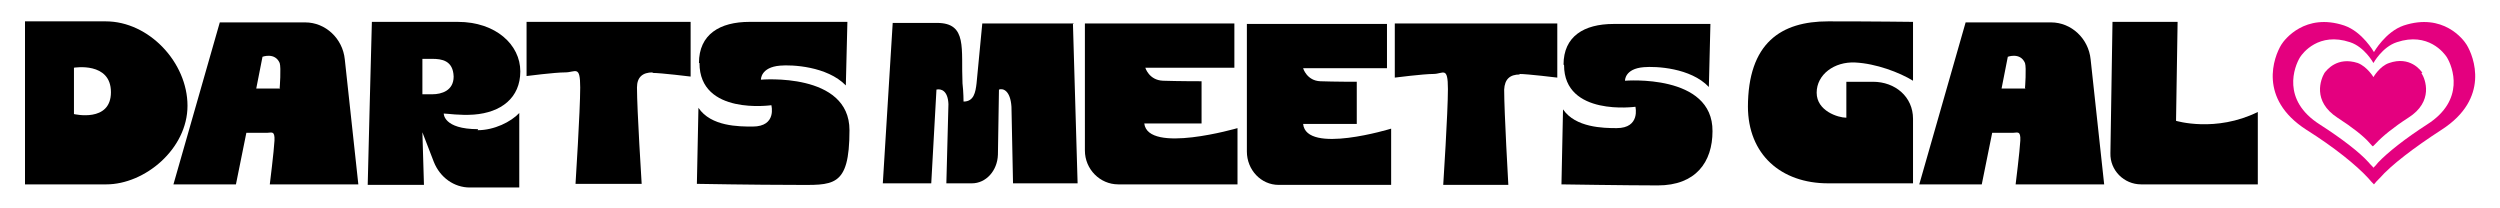
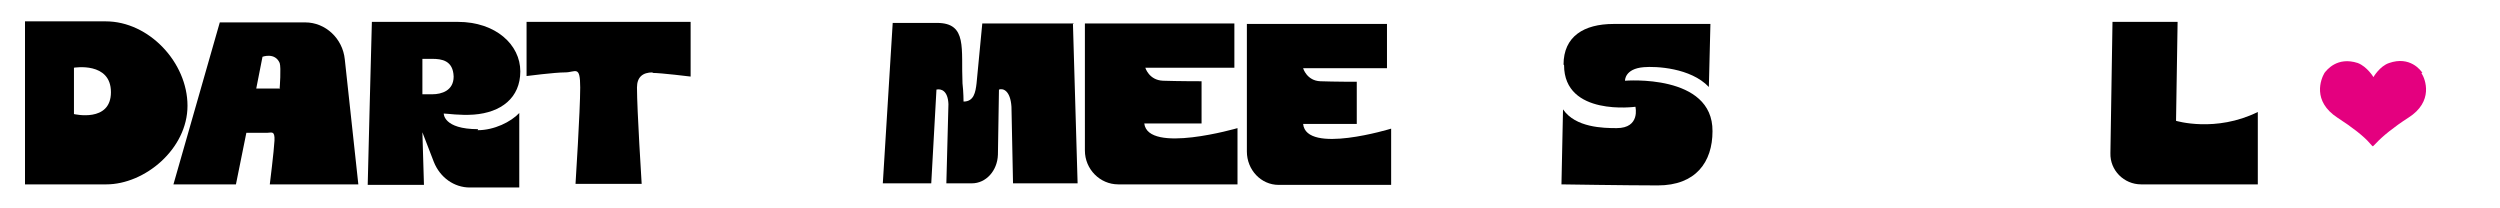
<svg xmlns="http://www.w3.org/2000/svg" id="_レイヤー_1" data-name="レイヤー 1" width="480" height="40" version="1.1" viewBox="0 0 480 40">
  <defs>
    <style>
      .cls-1 {
        fill: #000;
      }

      .cls-1, .cls-2 {
        stroke-width: 0px;
      }

      .cls-2 {
        fill: #e4007f;
      }
    </style>
  </defs>
  <path class="cls-1" d="M20.3,4.1H4.8v31.3h15.6c7.4,0,15.6-6.8,15.6-15.1S28.6,4.1,20.3,4.1ZM14.2,21.9v-8.9s7.1-1.2,7.1,4.7-7.1,4.2-7.1,4.2Z" />
  <path class="cls-1" d="M42.2,4.3h16.4c3.9,0,7.2,3.1,7.6,7.1l2.6,24h-17s.8-6.4.9-8.4-.6-1.5-1.4-1.5h-4l-2,9.9h-12l8.9-31.1ZM53.7,16.9s.3-3.9,0-4.8c-.9-2.1-3.3-1.2-3.3-1.2l-1.2,6.1h4.6Z" />
-   <path class="cls-1" d="M377.4,4.3h16.4c3.9,0,7.2,3.1,7.6,7.1l2.6,24h-17s.8-6.4.9-8.4-.6-1.5-1.4-1.5h-4l-2,9.9h-12l8.9-31.1ZM388.8,16.9s.3-3.9,0-4.8c-.9-2.1-3.3-1.2-3.3-1.2l-1.2,6.1h4.6Z" />
  <path class="cls-1" d="M125.3,13.9c-1.9,0-3,.9-3,2.9,0,4.3.9,18.5.9,18.5h-12.7s.9-14.1.9-18.5-.9-2.9-2.9-2.9-7.4.7-7.4.7V4.2h31.5v10.5c0,0-5.7-.7-7.3-.7Z" />
-   <path class="cls-1" d="M134.2,12.1c0-5.5,4-7.9,9.7-7.9h18.8l-.3,12.2c-3.6-3.7-10.4-4-12.6-3.8-3.8.3-3.7,2.7-3.7,2.7,0,0,17-1.5,17,9.7s-3.2,10.5-10.6,10.5-18.7-.2-18.7-.2l.3-14.6c2.4,3.6,7.8,3.6,10.4,3.6,4.7,0,3.6-4.1,3.6-4.1,0,0-13.8,2-13.8-8.1Z" />
-   <path class="cls-1" d="M335.6,20.6c0-12.4,6.4-16.5,15.4-16.5s16.3.1,16.3.1v11.3c-2.6-1.6-7.1-3.3-11.1-3.5s-7.4,2.3-7.4,5.8,4.1,4.8,5.7,4.8v-6.9c0,0,5.1,0,5.1,0,4.3,0,7.7,2.9,7.7,7.1v12.4h-16.3c-9,0-15.4-5.5-15.4-14.8Z" />
  <path class="cls-1" d="M405.7,4.2h12.4l-.3,19s7.6,2.3,15.7-1.7v13.9h-22.4c-3.3,0-6-2.7-5.9-6l.4-25.2Z" />
  <g>
    <path class="cls-1" d="M91.8,24.8c-6.7,0-6.6-3-6.6-3,.7,0,3.1.4,5.8.2,5.2-.4,8.9-3.2,8.9-8.3s-4.7-9.5-12-9.5h-16.5s-.8,30.3-.8,31.3h10.8s0-.5-.3-10.1l2.2,5.7c1.2,3,3.9,4.9,6.9,4.9h9.5v-14.3c-1.6,1.7-4.8,3.3-8,3.3ZM81.1,11.3h1.9c1.8,0,4,.3,4.1,3.4,0,2.7-2.3,3.4-4.1,3.4h-1.9v-6.8Z" />
    <path class="cls-1" d="M70.6,35.5h0s0,0,0,0Z" />
  </g>
  <g>
-     <path class="cls-2" d="M473.6,8.6c-.6-1-4.5-6.2-12.1-3.7-3.5,1.2-5.7,5.1-5.7,5.1,0,0-2.2-3.9-5.7-5.1-7.5-2.5-11.5,2.7-12.1,3.7-1.4,2.3-4.5,10.3,4.8,16.3,5.4,3.4,9.6,6.8,11.9,9.3.4.5.8.9,1.1,1.2.3-.4.7-.8,1.1-1.2,2.2-2.5,6.5-5.8,11.9-9.3,9.3-6,6.2-14,4.8-16.3ZM466,23.9c-4.2,2.7-7.6,5.4-9.4,7.3-.3.4-.6.7-.9,1-.2-.3-.6-.6-.9-1-1.8-2-5.2-4.6-9.4-7.3-7.4-4.7-4.9-11.1-3.8-12.9.5-.8,3.6-4.9,9.6-2.9,2.8.9,4.5,4,4.5,4,0,0,1.7-3.1,4.5-4,6-2,9.1,2.1,9.6,2.9,1.1,1.8,3.6,8.2-3.8,12.9Z" />
    <path class="cls-2" d="M465.1,14c-.3-.5-2.4-3.3-6.4-1.9-1.8.6-3,2.7-3,2.7h0s-1.2-2-3-2.7c-4-1.3-6,1.4-6.4,1.9-.7,1.2-2.4,5.4,2.5,8.6,2.8,1.8,5.1,3.6,6.2,4.9.2.2.4.5.6.6h0c.2-.2.4-.4.6-.6,1.2-1.3,3.4-3.1,6.2-4.9,4.9-3.1,3.3-7.4,2.5-8.6Z" />
  </g>
-   <path class="cls-1" d="M291.8,14.3c-1.9,0-2.9.9-3,2.9,0,4.3.8,18.3.8,18.3h-12.5s.9-13.9.9-18.4-.9-2.9-2.8-2.9-7.4.7-7.4.7V4.5s31.2,0,31.2,0v10.4c0,0-5.7-.7-7.3-.7Z" />
  <path class="cls-1" d="M300.2,12.4c0-5.4,3.9-7.8,9.6-7.8,6.6,0,18.6,0,18.6,0l-.3,12.1c-3.5-3.7-10.2-4-12.5-3.8-3.7.3-3.6,2.6-3.6,2.6,0,0,16.9-1.4,16.8,9.7,0,5.9-3.2,10.4-10.5,10.4-5.9,0-18.5-.2-18.5-.2l.3-14.4c2.4,3.5,7.7,3.6,10.3,3.6,4.6,0,3.6-4.1,3.6-4.1,0,0-13.7,1.9-13.7-8Z" />
  <path class="cls-1" d="M208.5,4.5h28.5c0,0,0,8.5,0,8.5h-17.1s.7,2.4,3.4,2.5,7.4.1,7.4.1v8.1s-11,0-11,0c.7,5.9,17.9.9,17.9.9v10.8s-22.9,0-22.9,0c-3.5,0-6.4-2.9-6.4-6.5V4.5Z" />
  <path class="cls-1" d="M239.4,4.6h26.9c0,0,0,8.5,0,8.5h-16.1s.7,2.4,3.3,2.5,7,.1,7,.1v8.1s-10.3,0-10.3,0c.6,5.9,16.9.9,16.9.9v10.8s-21.6,0-21.6,0c-3.4,0-6.1-2.9-6.1-6.4V4.6Z" />
  <path class="cls-1" d="M206.2,4.5h-17.6s-1.1,11.5-1.1,11.5c-.2,1.7-.5,3.5-2.5,3.5,0,0,0-1.8-.2-3.5-.3-6.6,1-11.6-4.9-11.6h-8.5s-1.9,30.8-1.9,30.8h9.3s1-18,1-18c.9-.2,2.2.2,2.3,2.8l-.4,15.2h4.9c2.7,0,4.9-2.4,5-5.5l.2-12.5c.8-.3,2.2.2,2.4,3.3l.3,14.7h12.4s-.9-30.8-.9-30.8Z" />
</svg>